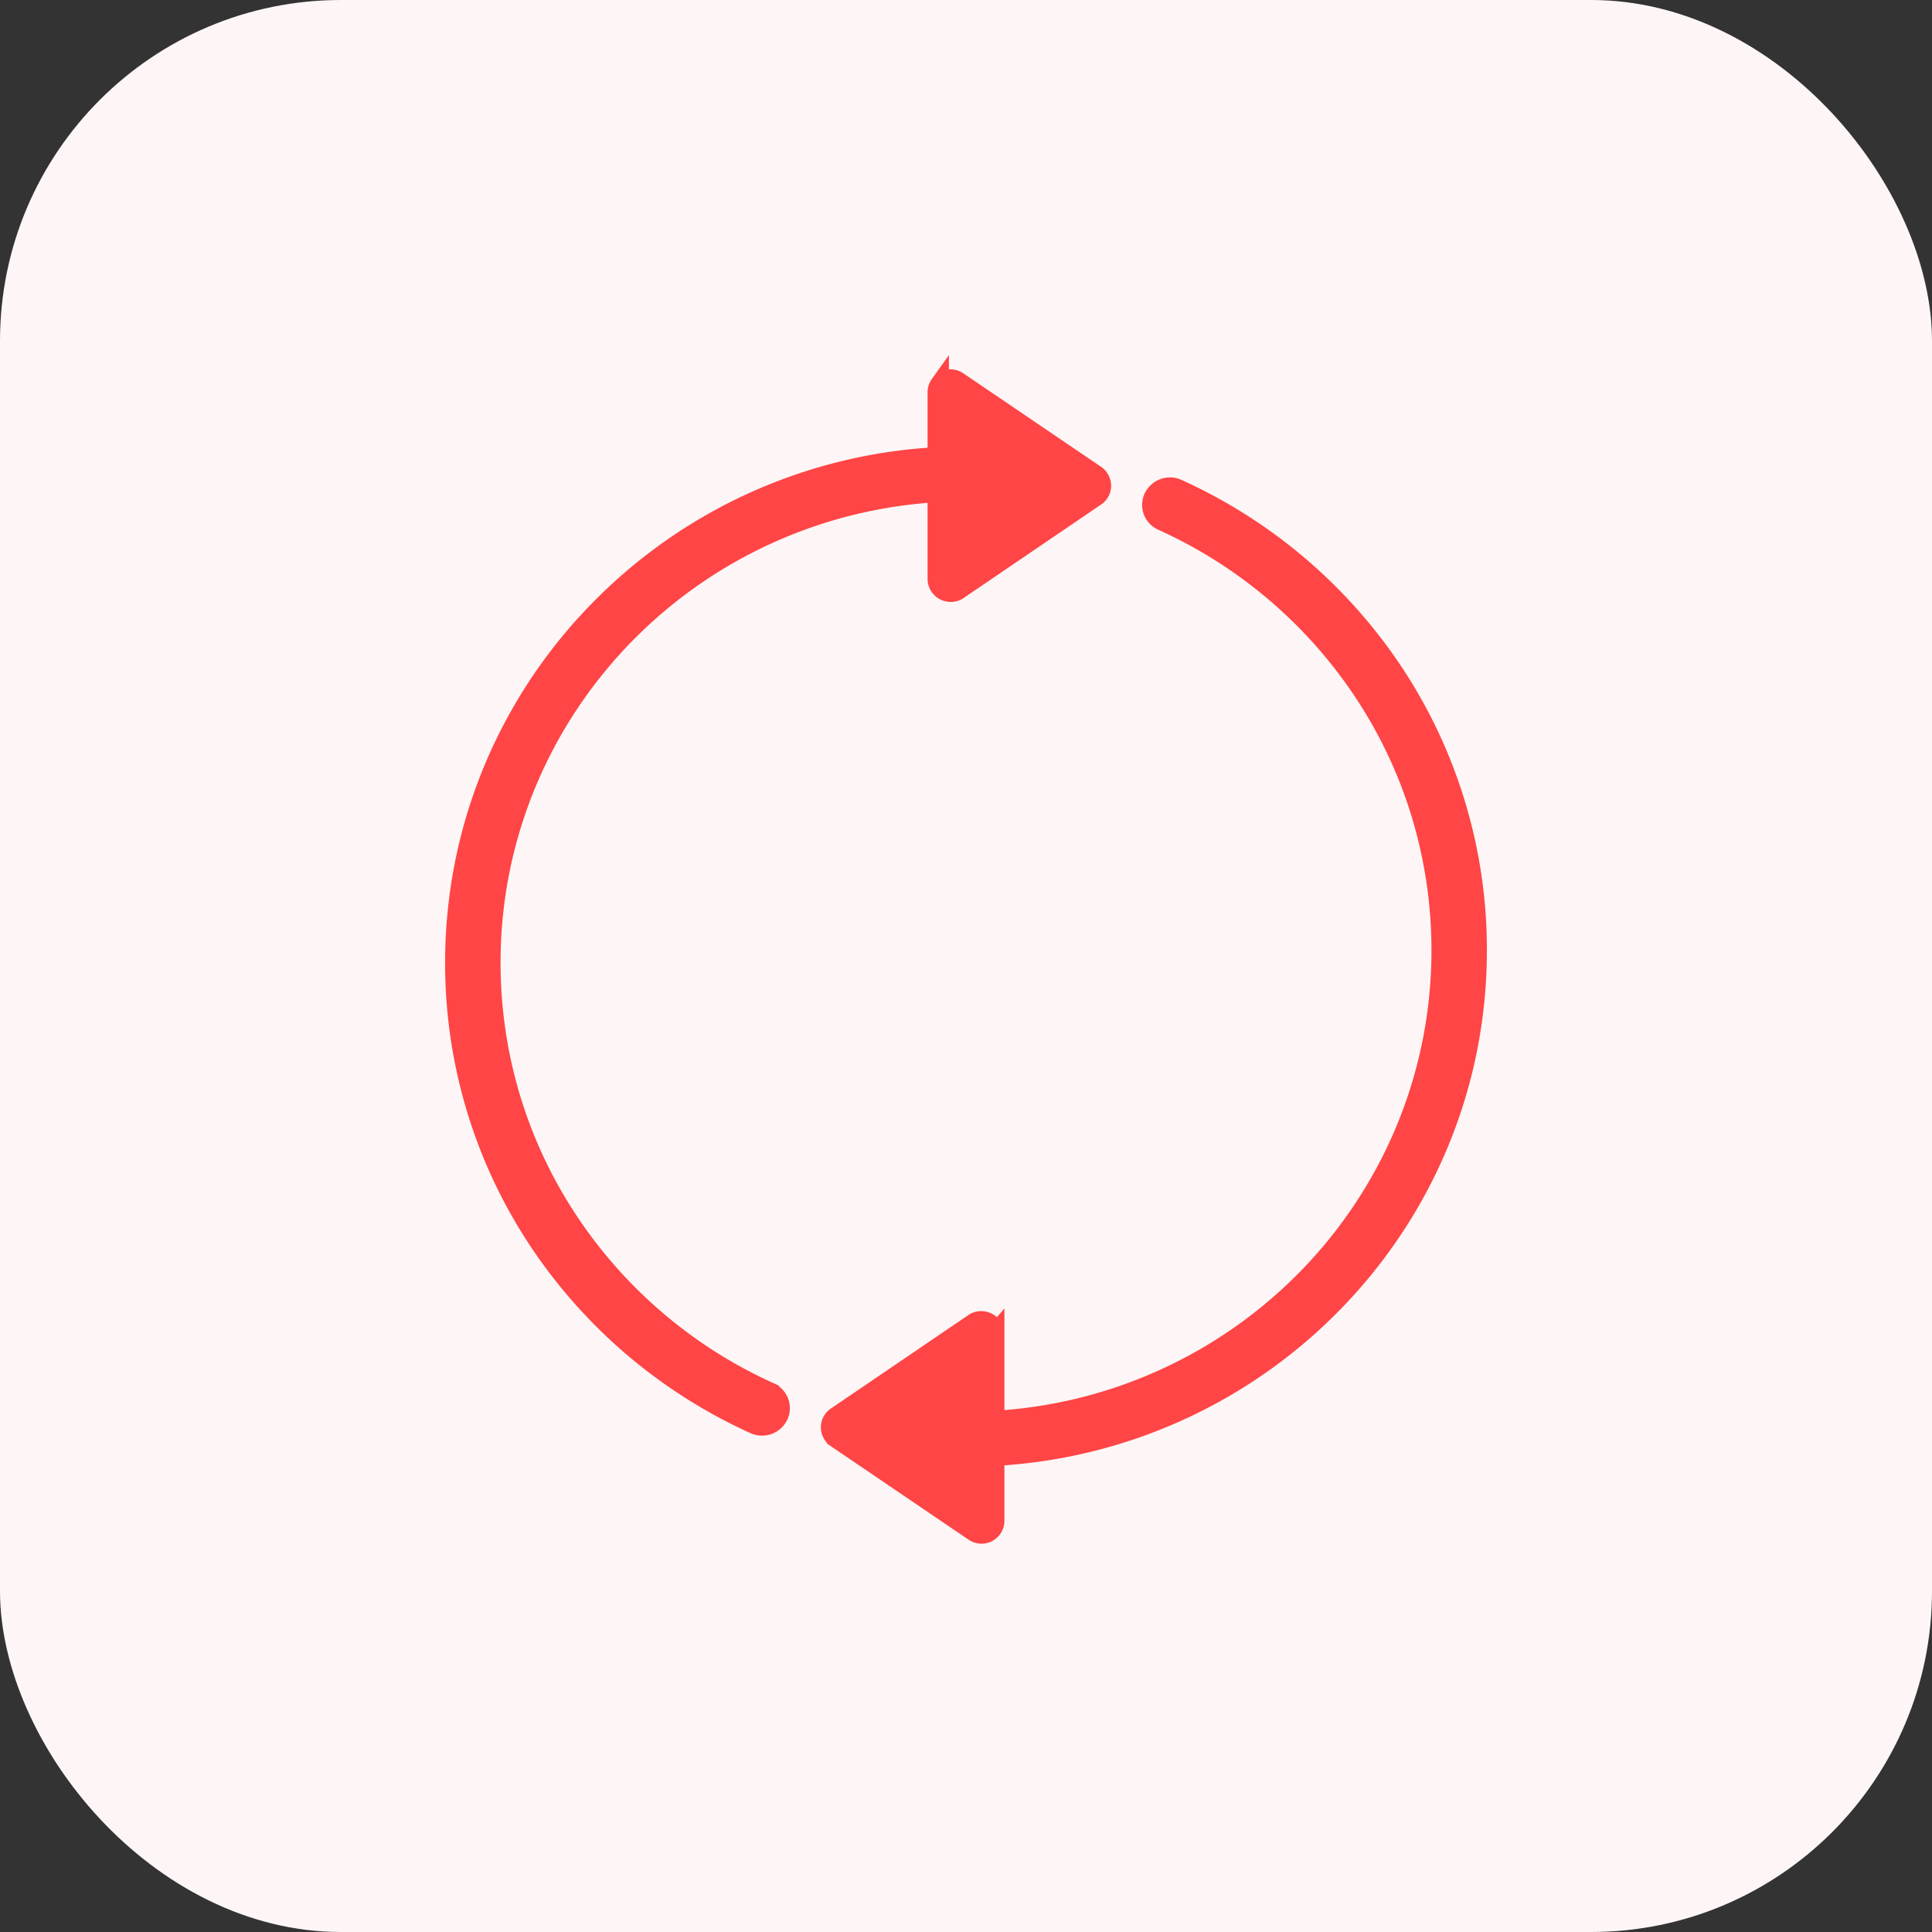
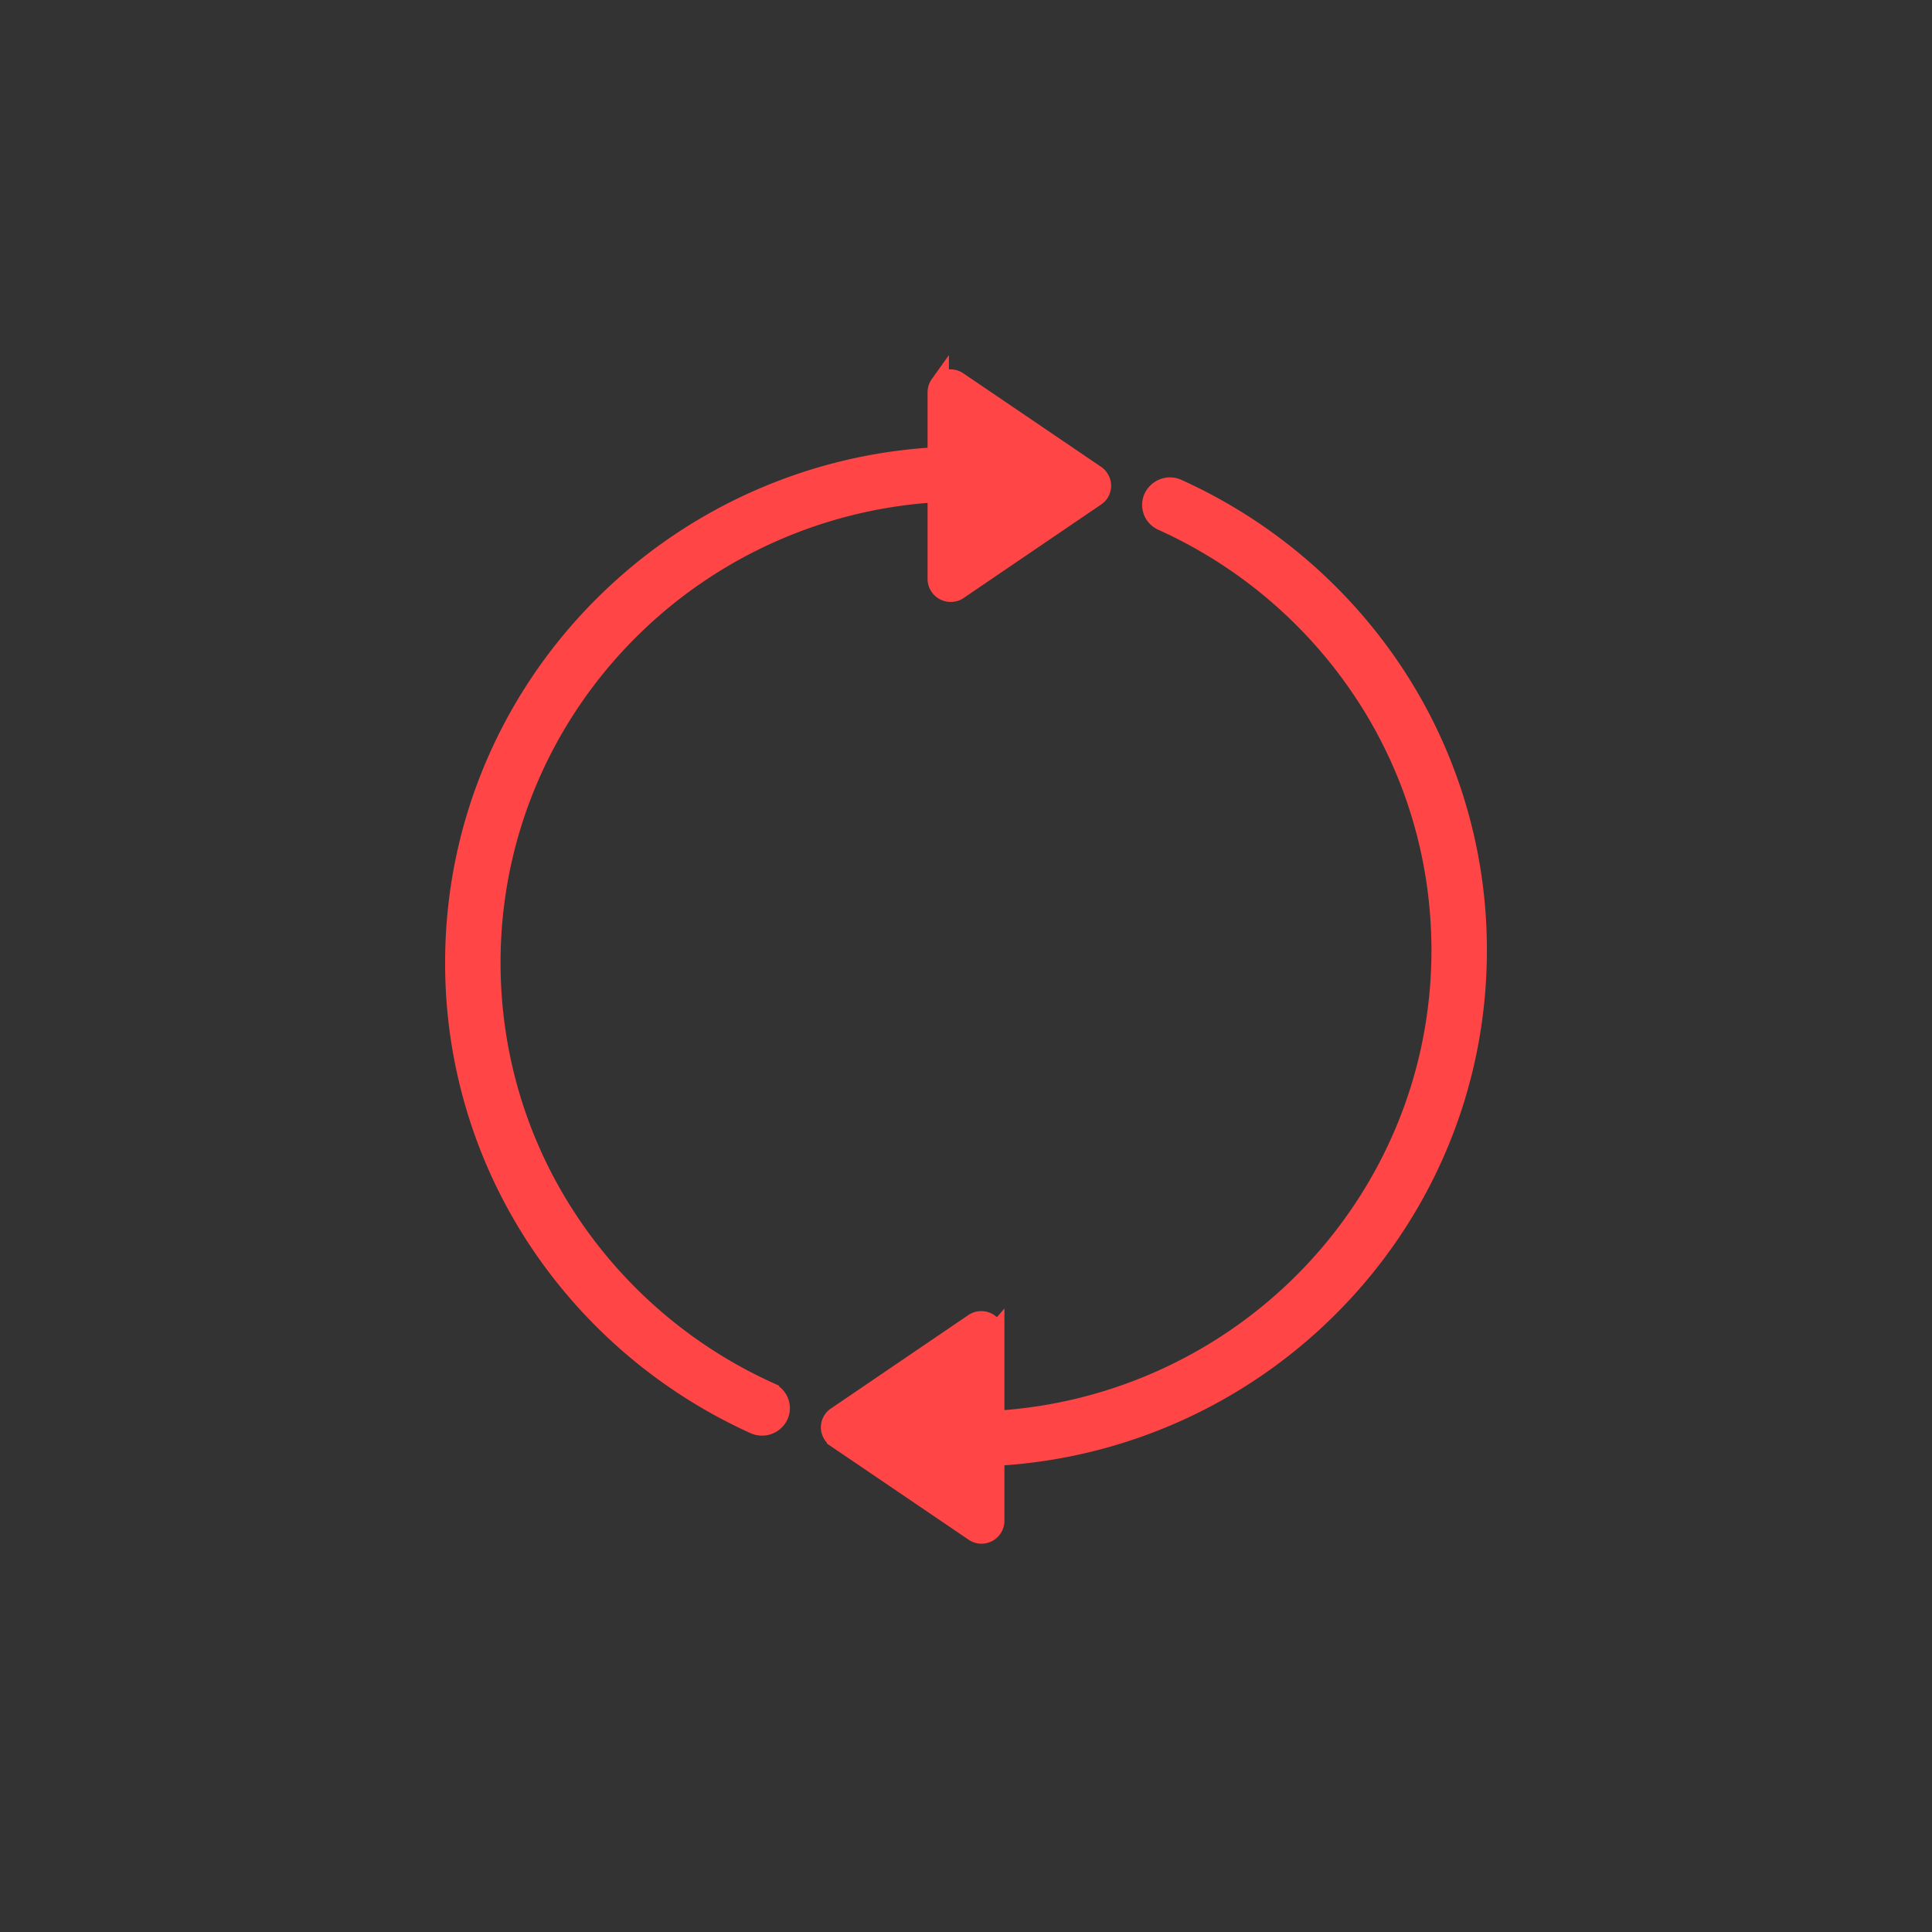
<svg xmlns="http://www.w3.org/2000/svg" width="102" height="102" fill="none">
  <rect width="100%" height="100%" fill="#333333" stroke="none" />
-   <rect width="102" height="102" fill="#FEF6F6" rx="18" />
  <path fill="#FF4546" stroke="#FF4546" d="M40.631 73.482a.937.937 0 0 1 .487 1.249.978.978 0 0 1-1.277.482 27.143 27.143 0 0 1-11.557-9.903A26.477 26.477 0 0 1 24 50.82c0-7.388 3.024-14.08 7.904-18.913a26.992 26.992 0 0 1 17.567-7.799v-3.39c0-.142.037-.284.127-.41a.705.705 0 0 1 .99-.178l7.254 4.923a.653.653 0 0 1 .196.196.695.695 0 0 1-.196.981l-7.217 4.907a.695.695 0 0 1-.434.142.718.718 0 0 1-.72-.714v-4.55a25.084 25.084 0 0 0-16.2 7.227c-4.537 4.497-7.344 10.722-7.344 17.576 0 4.96 1.457 9.582 3.977 13.455a25.151 25.151 0 0 0 10.727 9.206v.003zm11.897-3.05v4.55a25.083 25.083 0 0 0 16.201-7.227c4.537-4.497 7.344-10.722 7.344-17.576 0-4.96-1.457-9.582-3.977-13.455a25.15 25.15 0 0 0-10.727-9.206.937.937 0 0 1-.487-1.249c.234-.482.793-.697 1.277-.482a27.143 27.143 0 0 1 11.557 9.903A26.477 26.477 0 0 1 78 50.18c0 7.388-3.024 14.08-7.904 18.914a26.992 26.992 0 0 1-17.567 7.798v3.39a.691.691 0 0 1-.127.41.705.705 0 0 1-.99.178l-7.254-4.923a.653.653 0 0 1-.196-.196.695.695 0 0 1 .196-.981l7.217-4.907a.695.695 0 0 1 .434-.142c.396 0 .72.32.72.714v-.004z" />
</svg>